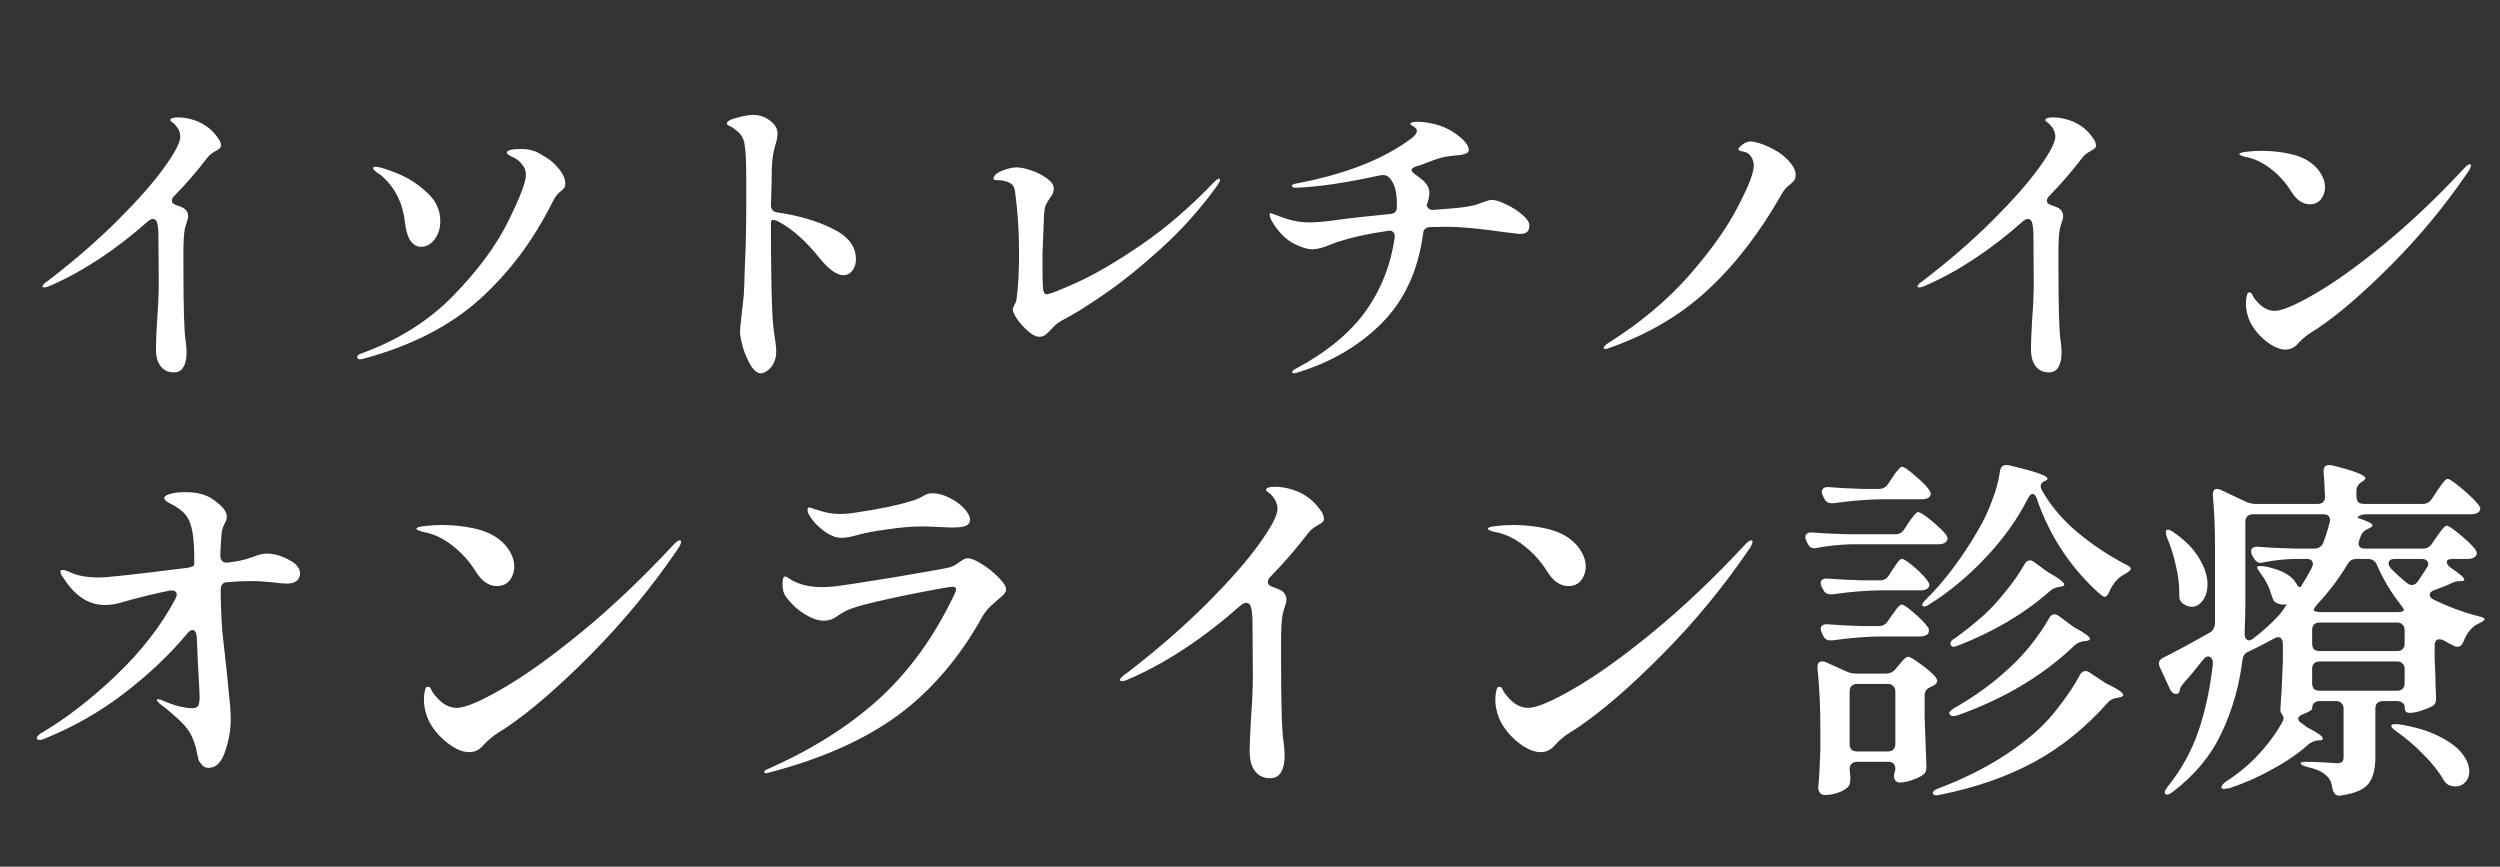
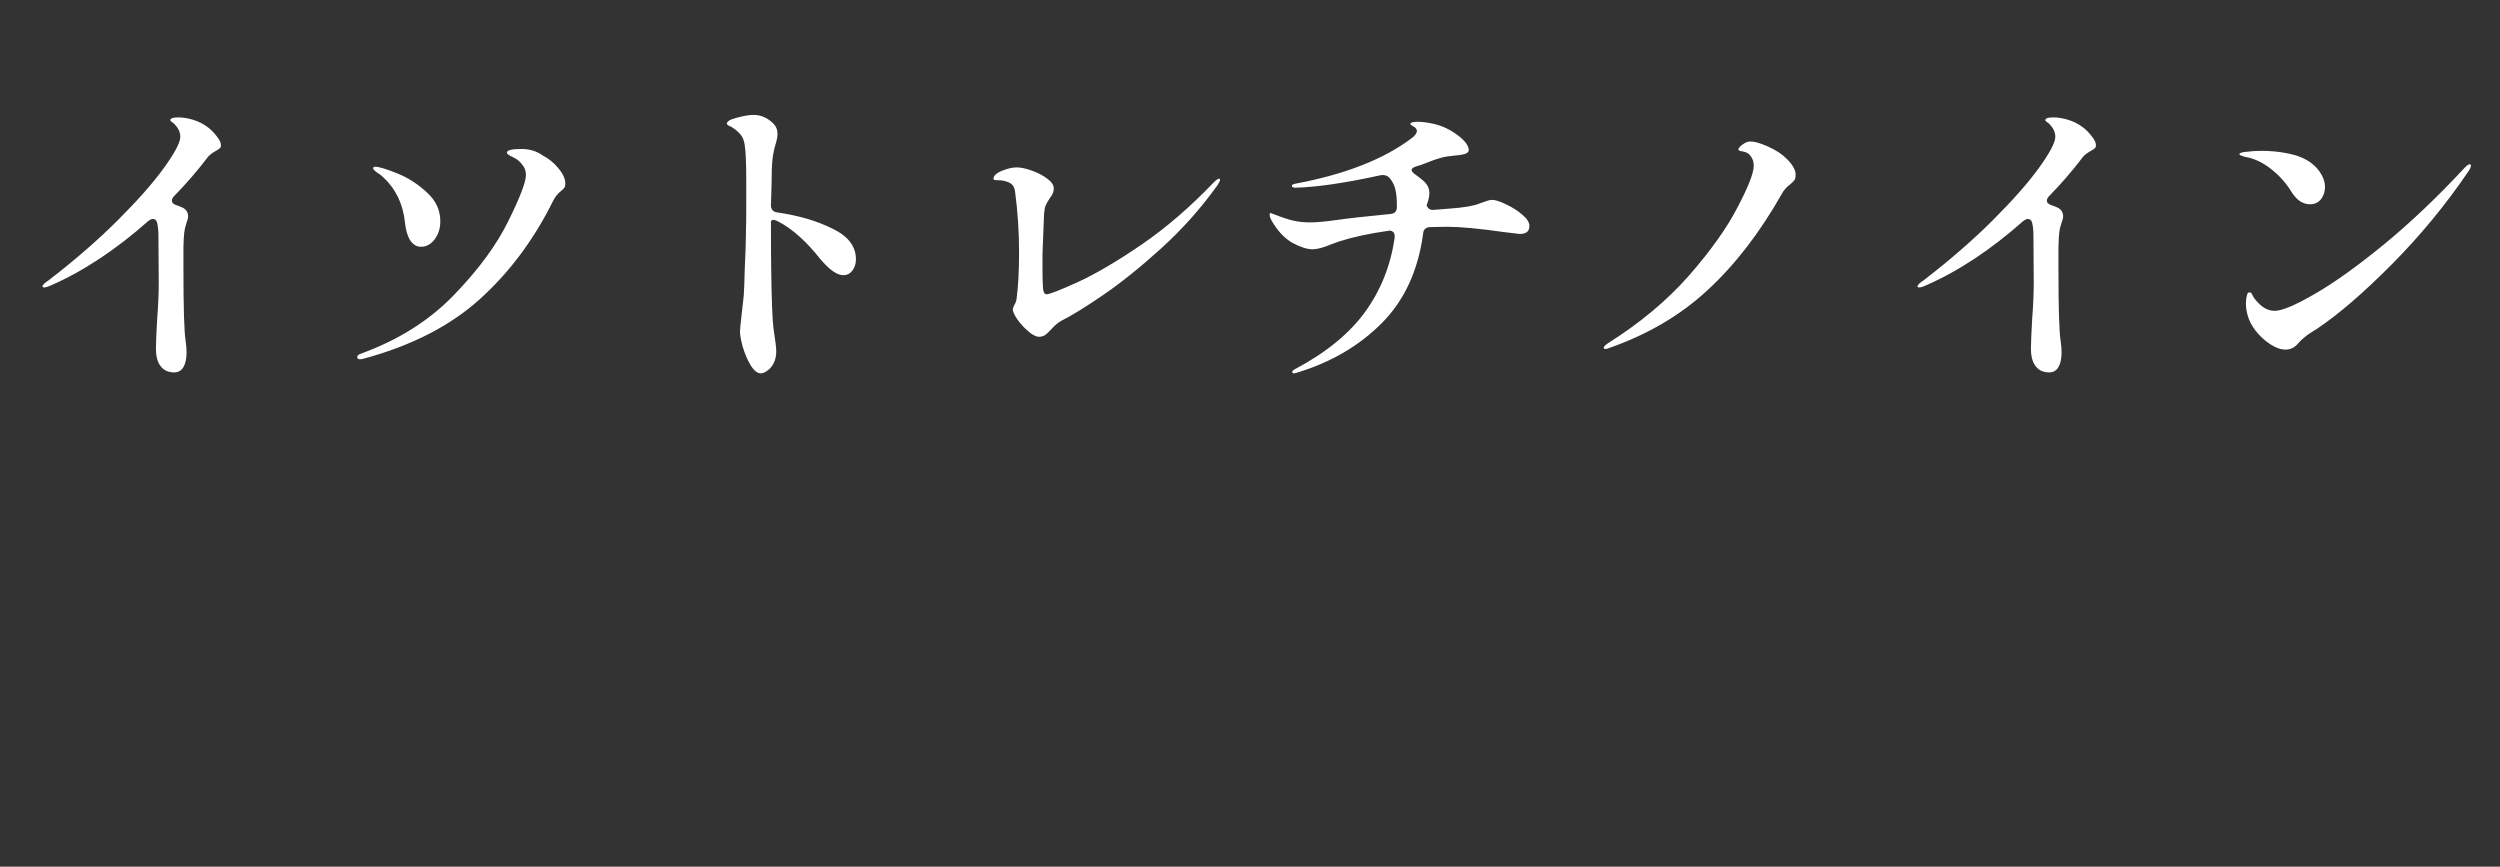
<svg xmlns="http://www.w3.org/2000/svg" width="300" height="104" viewBox="0 0 300 104" fill="none">
  <rect x="0" y="0" width="300" height="104" fill="#333333" stroke="none" />
  <path d="M25.012 15.326C25.387 15.626 25.725 15.976 26.025 16.376C26.35 16.776 26.512 17.126 26.512 17.426C26.512 17.601 26.462 17.726 26.363 17.801C26.288 17.876 26.137 17.976 25.913 18.101C25.462 18.351 25.137 18.601 24.938 18.851C23.663 20.526 22.312 22.088 20.887 23.538C20.712 23.713 20.625 23.901 20.625 24.101C20.625 24.301 20.775 24.463 21.075 24.588C21.45 24.713 21.738 24.826 21.938 24.926C22.363 25.151 22.575 25.501 22.575 25.976C22.575 26.151 22.512 26.401 22.387 26.726C22.363 26.801 22.3 27.013 22.2 27.363C22.125 27.713 22.075 28.138 22.05 28.638C22.05 28.813 22.038 29.163 22.012 29.688C22.012 30.213 22.012 31.038 22.012 32.163C22.012 36.963 22.1 39.876 22.275 40.901C22.35 41.426 22.387 41.888 22.387 42.288C22.387 43.038 22.262 43.626 22.012 44.051C21.762 44.476 21.387 44.688 20.887 44.688C20.188 44.688 19.65 44.438 19.275 43.938C18.9 43.463 18.712 42.763 18.712 41.838C18.712 41.188 18.762 39.988 18.863 38.238C18.988 36.663 19.05 35.213 19.05 33.888L19.012 28.376C19.012 27.701 18.962 27.163 18.863 26.763C18.788 26.438 18.613 26.276 18.337 26.276C18.188 26.276 18 26.363 17.775 26.538C13.875 29.988 9.975 32.563 6.075 34.263C5.75 34.413 5.5 34.488 5.325 34.488C5.175 34.488 5.1 34.451 5.1 34.376C5.1 34.201 5.35 33.951 5.85 33.626C9 31.201 11.775 28.788 14.175 26.388C16.575 23.988 18.413 21.901 19.688 20.126C20.988 18.326 21.637 17.088 21.637 16.413C21.637 15.888 21.413 15.388 20.962 14.913C20.837 14.788 20.712 14.688 20.587 14.613C20.488 14.538 20.438 14.476 20.438 14.426C20.438 14.201 20.75 14.088 21.375 14.088C21.975 14.088 22.587 14.188 23.212 14.388C23.863 14.588 24.462 14.901 25.012 15.326ZM43.2 43.113C43.1 43.113 43.013 43.088 42.938 43.038C42.888 42.988 42.862 42.926 42.862 42.851C42.862 42.676 43.013 42.538 43.312 42.438C47.788 40.813 51.5 38.476 54.45 35.426C57.4 32.376 59.575 29.426 60.975 26.576C62.4 23.701 63.112 21.838 63.112 20.988C63.112 20.513 62.962 20.101 62.663 19.751C62.388 19.376 62.038 19.088 61.612 18.888C61.388 18.788 61.2 18.688 61.05 18.588C60.9 18.488 60.825 18.401 60.825 18.326C60.825 18.026 61.4 17.876 62.55 17.876C63.55 17.876 64.412 18.138 65.138 18.663C65.862 19.038 66.487 19.551 67.013 20.201C67.562 20.851 67.838 21.463 67.838 22.038C67.838 22.238 67.8 22.401 67.725 22.526C67.65 22.626 67.525 22.751 67.35 22.901C66.95 23.201 66.625 23.601 66.375 24.101C64.075 28.751 61.138 32.688 57.562 35.913C54.013 39.113 49.375 41.488 43.65 43.038C43.475 43.088 43.325 43.113 43.2 43.113ZM50.513 29.613C50.013 29.613 49.587 29.363 49.237 28.863C48.913 28.363 48.7 27.651 48.6 26.726C48.375 24.501 47.5 22.676 45.975 21.251C45.8 21.076 45.55 20.888 45.225 20.688C44.925 20.463 44.775 20.301 44.775 20.201C44.775 20.076 44.862 20.013 45.038 20.013C45.487 20.013 46.362 20.276 47.663 20.801C48.962 21.326 50.15 22.088 51.225 23.088C52.3 24.063 52.837 25.213 52.837 26.538C52.837 27.388 52.612 28.113 52.163 28.713C51.712 29.313 51.163 29.613 50.513 29.613ZM92.513 24.626C92.513 25.126 92.763 25.413 93.263 25.488C95.838 25.863 98.05 26.513 99.9 27.438C101.775 28.338 102.713 29.563 102.713 31.113C102.713 31.663 102.563 32.126 102.263 32.501C101.988 32.851 101.638 33.026 101.213 33.026C100.438 33.026 99.5 32.363 98.4 31.038C96.75 28.963 95.1 27.488 93.45 26.613C93.175 26.463 92.963 26.388 92.812 26.388C92.612 26.388 92.513 26.476 92.513 26.651C92.513 29.376 92.525 31.413 92.55 32.763C92.6 36.113 92.688 38.313 92.812 39.363C93.037 40.813 93.15 41.738 93.15 42.138C93.15 42.688 93.05 43.163 92.85 43.563C92.65 43.963 92.4 44.263 92.1 44.463C91.8 44.688 91.537 44.801 91.312 44.801C90.888 44.801 90.475 44.476 90.075 43.826C89.7 43.201 89.388 42.476 89.138 41.651C88.912 40.826 88.8 40.201 88.8 39.776C88.8 39.601 88.85 39.063 88.95 38.163C89.1 36.863 89.2 35.963 89.25 35.463C89.3 34.713 89.338 33.726 89.362 32.501C89.412 31.251 89.45 30.338 89.475 29.763L89.513 27.963C89.537 27.188 89.55 26.063 89.55 24.588V21.588C89.55 19.513 89.487 18.113 89.362 17.388C89.287 16.838 89.112 16.413 88.838 16.113C88.588 15.813 88.225 15.513 87.75 15.213C87.675 15.188 87.562 15.138 87.412 15.063C87.287 14.988 87.225 14.913 87.225 14.838C87.225 14.563 87.625 14.326 88.425 14.126C89.25 13.901 89.912 13.788 90.412 13.788C91.312 13.788 92.112 14.138 92.812 14.838C93.138 15.163 93.3 15.563 93.3 16.038C93.3 16.363 93.237 16.738 93.112 17.163C92.912 17.788 92.775 18.438 92.7 19.113C92.625 19.763 92.588 20.763 92.588 22.113L92.513 24.626ZM124.688 40.413C124.338 40.413 123.913 40.201 123.413 39.776C122.913 39.351 122.475 38.876 122.1 38.351C121.725 37.801 121.538 37.401 121.538 37.151C121.538 37.001 121.6 36.813 121.725 36.588C121.875 36.338 121.963 36.101 121.988 35.876C122.188 34.401 122.288 32.538 122.288 30.288C122.288 27.788 122.125 25.338 121.8 22.938C121.725 22.413 121.475 22.063 121.05 21.888C120.65 21.713 120.225 21.626 119.775 21.626C119.4 21.626 119.213 21.576 119.213 21.476C119.213 21.101 119.55 20.776 120.225 20.501C120.9 20.226 121.488 20.088 121.988 20.088C122.488 20.088 123.088 20.213 123.788 20.463C124.513 20.713 125.138 21.038 125.663 21.438C126.188 21.813 126.45 22.201 126.45 22.601C126.45 22.826 126.413 23.026 126.338 23.201C126.263 23.376 126.138 23.576 125.963 23.801C125.763 24.101 125.6 24.388 125.475 24.663C125.375 24.938 125.313 25.276 125.288 25.676L125.213 27.551L125.1 30.438V32.463C125.1 33.263 125.113 33.826 125.138 34.151C125.138 34.926 125.288 35.313 125.588 35.313C125.938 35.313 127.188 34.826 129.338 33.851C131.513 32.851 134.063 31.351 136.988 29.351C139.913 27.351 142.8 24.863 145.65 21.888C145.95 21.588 146.163 21.438 146.288 21.438C146.363 21.438 146.4 21.501 146.4 21.626C146.4 21.701 146.35 21.813 146.25 21.963C146.175 22.113 146.088 22.251 145.988 22.376C144.063 25.051 141.863 27.513 139.388 29.763C136.913 32.013 134.6 33.876 132.45 35.351C130.3 36.826 128.6 37.876 127.35 38.501C126.95 38.726 126.563 39.051 126.188 39.476C125.913 39.776 125.663 40.013 125.438 40.188C125.213 40.338 124.963 40.413 124.688 40.413ZM179.063 23.988C179.438 23.988 179.988 24.163 180.713 24.513C181.463 24.863 182.113 25.276 182.663 25.751C183.238 26.226 183.525 26.676 183.525 27.101C183.525 27.451 183.425 27.701 183.225 27.851C183.025 28.001 182.738 28.076 182.363 28.076C182.313 28.076 181.688 28.001 180.488 27.851C177.513 27.426 175.238 27.213 173.663 27.213L171.563 27.251C171.063 27.301 170.8 27.563 170.775 28.038C170.175 32.488 168.513 36.076 165.788 38.801C163.088 41.501 159.738 43.463 155.738 44.688C155.513 44.763 155.363 44.801 155.288 44.801C155.238 44.801 155.188 44.788 155.138 44.763C155.088 44.738 155.063 44.701 155.063 44.651C155.063 44.526 155.188 44.401 155.438 44.276C159.113 42.326 161.9 40.051 163.8 37.451C165.7 34.826 166.888 31.838 167.363 28.488V28.338C167.363 28.088 167.288 27.913 167.138 27.813C167.013 27.688 166.825 27.651 166.575 27.701C164.275 28.026 162.313 28.451 160.688 28.976L159.75 29.313C158.825 29.713 158.075 29.913 157.5 29.913C156.85 29.913 156.038 29.651 155.063 29.126C154.113 28.576 153.288 27.688 152.588 26.463C152.438 26.188 152.363 25.951 152.363 25.751C152.363 25.626 152.4 25.563 152.475 25.563C152.5 25.563 152.638 25.613 152.888 25.713C153.763 26.063 154.513 26.313 155.138 26.463C155.788 26.613 156.463 26.688 157.163 26.688C157.988 26.688 159.1 26.588 160.5 26.388C161.675 26.213 163.8 25.976 166.875 25.676C167.375 25.626 167.625 25.351 167.625 24.851V24.588C167.625 23.838 167.563 23.213 167.438 22.713C167.313 22.188 167.075 21.726 166.725 21.326C166.45 21.051 166.1 20.951 165.675 21.026C161.475 21.951 158.075 22.451 155.475 22.526C155.175 22.526 155.025 22.451 155.025 22.301C155.025 22.176 155.175 22.088 155.475 22.038C161.45 20.913 166.1 19.088 169.425 16.563C169.825 16.263 170.025 15.976 170.025 15.701C170.025 15.501 169.888 15.326 169.613 15.176C169.363 15.026 169.238 14.938 169.238 14.913C169.238 14.713 169.525 14.613 170.1 14.613C170.725 14.613 171.438 14.713 172.238 14.913C173.213 15.163 174.125 15.613 174.975 16.263C175.825 16.913 176.25 17.501 176.25 18.026C176.25 18.201 176.125 18.338 175.875 18.438C175.65 18.538 175.225 18.613 174.6 18.663C173.975 18.713 173.425 18.801 172.95 18.926C172.475 19.051 171.863 19.263 171.113 19.563C170.788 19.713 170.388 19.851 169.913 19.976C169.563 20.101 169.388 20.238 169.388 20.388C169.388 20.538 169.525 20.713 169.8 20.913C170.125 21.138 170.463 21.401 170.813 21.701C171.288 22.126 171.525 22.613 171.525 23.163C171.525 23.563 171.412 24.063 171.187 24.663C171.363 25.038 171.625 25.213 171.975 25.188L173.888 25.038C175.638 24.913 176.838 24.713 177.488 24.438C177.663 24.388 177.913 24.301 178.238 24.176C178.563 24.051 178.838 23.988 179.063 23.988ZM193.088 41.763C192.913 41.838 192.775 41.876 192.675 41.876C192.525 41.876 192.45 41.826 192.45 41.726C192.45 41.601 192.613 41.426 192.938 41.201C196.788 38.776 200.025 36.076 202.65 33.101C205.275 30.101 207.225 27.363 208.5 24.888C209.8 22.413 210.45 20.751 210.45 19.901C210.45 19.451 210.338 19.076 210.113 18.776C209.913 18.451 209.588 18.251 209.138 18.176C208.788 18.126 208.613 18.051 208.613 17.951C208.613 17.776 208.775 17.576 209.1 17.351C209.425 17.101 209.738 16.976 210.038 16.976C210.538 16.976 211.238 17.176 212.138 17.576C213.063 17.976 213.825 18.476 214.425 19.076C215.125 19.776 215.475 20.401 215.475 20.951C215.475 21.251 215.425 21.476 215.325 21.626C215.225 21.751 215.063 21.913 214.838 22.113C214.388 22.438 214.038 22.838 213.788 23.313C211.163 27.938 208.213 31.763 204.938 34.788C201.688 37.813 197.738 40.138 193.088 41.763ZM250.013 15.326C250.388 15.626 250.725 15.976 251.025 16.376C251.35 16.776 251.513 17.126 251.513 17.426C251.513 17.601 251.463 17.726 251.363 17.801C251.288 17.876 251.138 17.976 250.913 18.101C250.463 18.351 250.138 18.601 249.938 18.851C248.663 20.526 247.313 22.088 245.888 23.538C245.713 23.713 245.625 23.901 245.625 24.101C245.625 24.301 245.775 24.463 246.075 24.588C246.45 24.713 246.738 24.826 246.938 24.926C247.363 25.151 247.575 25.501 247.575 25.976C247.575 26.151 247.513 26.401 247.388 26.726C247.363 26.801 247.3 27.013 247.2 27.363C247.125 27.713 247.075 28.138 247.05 28.638C247.05 28.813 247.038 29.163 247.013 29.688C247.013 30.213 247.013 31.038 247.013 32.163C247.013 36.963 247.1 39.876 247.275 40.901C247.35 41.426 247.388 41.888 247.388 42.288C247.388 43.038 247.263 43.626 247.013 44.051C246.763 44.476 246.388 44.688 245.888 44.688C245.188 44.688 244.65 44.438 244.275 43.938C243.9 43.463 243.713 42.763 243.713 41.838C243.713 41.188 243.763 39.988 243.863 38.238C243.988 36.663 244.05 35.213 244.05 33.888L244.013 28.376C244.013 27.701 243.963 27.163 243.863 26.763C243.788 26.438 243.613 26.276 243.338 26.276C243.188 26.276 243 26.363 242.775 26.538C238.875 29.988 234.975 32.563 231.075 34.263C230.75 34.413 230.5 34.488 230.325 34.488C230.175 34.488 230.1 34.451 230.1 34.376C230.1 34.201 230.35 33.951 230.85 33.626C234 31.201 236.775 28.788 239.175 26.388C241.575 23.988 243.413 21.901 244.688 20.126C245.988 18.326 246.638 17.088 246.638 16.413C246.638 15.888 246.413 15.388 245.963 14.913C245.838 14.788 245.713 14.688 245.588 14.613C245.488 14.538 245.438 14.476 245.438 14.426C245.438 14.201 245.75 14.088 246.375 14.088C246.975 14.088 247.588 14.188 248.213 14.388C248.863 14.588 249.463 14.901 250.013 15.326ZM277.2 24.513C276.325 24.513 275.575 24.001 274.95 22.976C274.3 21.926 273.475 21.013 272.475 20.238C271.475 19.463 270.438 18.988 269.363 18.813C268.938 18.688 268.725 18.588 268.725 18.513C268.725 18.363 269.013 18.263 269.588 18.213C270.163 18.138 270.763 18.101 271.388 18.101C272.513 18.101 273.613 18.213 274.688 18.438C275.763 18.663 276.65 19.038 277.35 19.563C277.875 19.963 278.275 20.413 278.55 20.913C278.85 21.413 279 21.926 279 22.451C279 23.001 278.838 23.488 278.513 23.913C278.188 24.313 277.75 24.513 277.2 24.513ZM269.738 37.901C269.588 37.401 269.513 36.938 269.513 36.513C269.513 36.013 269.563 35.626 269.663 35.351C269.688 35.176 269.775 35.088 269.925 35.088C270.075 35.088 270.175 35.151 270.225 35.276C270.375 35.626 270.625 35.976 270.975 36.326C271.575 36.976 272.238 37.301 272.963 37.301C273.838 37.301 275.438 36.626 277.763 35.276C280.113 33.926 282.875 31.951 286.05 29.351C289.25 26.726 292.5 23.638 295.8 20.088C296.05 19.838 296.238 19.713 296.363 19.713C296.463 19.713 296.513 19.763 296.513 19.863C296.513 20.038 296.4 20.288 296.175 20.613C293.475 24.588 290.425 28.288 287.025 31.713C283.625 35.138 280.638 37.713 278.063 39.438C277.913 39.538 277.675 39.688 277.35 39.888C277.025 40.088 276.75 40.288 276.525 40.488C276.3 40.663 276.063 40.888 275.813 41.163C275.388 41.688 274.875 41.951 274.275 41.951C273.7 41.951 273.088 41.738 272.438 41.313C271.788 40.888 271.213 40.363 270.713 39.738C270.213 39.088 269.888 38.476 269.738 37.901Z" fill="white" />
-   <path d="M32.014 66.429C32.843 66.429 33.714 66.672 34.629 67.157C35.543 67.614 36 68.172 36 68.829C36 69.2 35.857 69.5 35.571 69.729C35.314 69.929 34.929 70.029 34.414 70.029C33.986 70.029 33.486 69.986 32.914 69.9C31.886 69.786 30.971 69.729 30.171 69.729C29.229 69.729 28.286 69.772 27.343 69.857C26.771 69.857 26.486 70.157 26.486 70.757V71.314C26.514 73.057 26.586 74.614 26.7 75.986C26.843 77.357 27.029 79.043 27.257 81.043C27.286 81.386 27.357 82.143 27.471 83.314C27.614 84.457 27.686 85.457 27.686 86.314C27.686 87.6 27.457 88.9 27 90.214C26.571 91.5 25.914 92.143 25.029 92.143C24.686 92.143 24.429 92.029 24.257 91.8C24.057 91.6 23.914 91.4 23.829 91.2C23.771 90.972 23.7 90.643 23.614 90.214C23.5 89.643 23.343 89.129 23.143 88.672C22.971 88.186 22.671 87.686 22.243 87.172C21.786 86.629 21.014 85.914 19.929 85.029C19.529 84.743 19.271 84.543 19.157 84.429C18.929 84.2 18.814 84.057 18.814 84C18.814 83.943 18.871 83.914 18.986 83.914C19.129 83.914 19.329 83.972 19.586 84.086C20.214 84.372 20.857 84.6 21.514 84.772C22.171 84.914 22.686 84.986 23.057 84.986C23.429 84.986 23.671 84.886 23.786 84.686C23.9 84.457 23.957 84.1 23.957 83.614L23.914 82.586C23.8 80.729 23.7 78.672 23.614 76.414C23.586 76.157 23.529 75.957 23.443 75.814C23.357 75.672 23.243 75.6 23.1 75.6C22.929 75.6 22.729 75.729 22.5 75.986C20.414 78.5 17.886 80.9 14.914 83.186C11.971 85.443 8.757 87.272 5.271 88.672C5.071 88.757 4.914 88.8 4.8 88.8C4.543 88.8 4.414 88.714 4.414 88.543C4.414 88.4 4.586 88.214 4.929 87.986C7.929 86.214 10.929 83.9 13.929 81.043C16.957 78.157 19.329 75.1 21.043 71.872C21.157 71.643 21.214 71.472 21.214 71.357C21.214 71.157 21.129 71.014 20.957 70.929C20.786 70.843 20.557 70.829 20.271 70.886C18.3 71.286 16.343 71.772 14.4 72.343C13.771 72.514 13.171 72.6 12.6 72.6C10.657 72.6 9.014 71.543 7.671 69.429C7.643 69.4 7.557 69.286 7.414 69.086C7.3 68.857 7.243 68.686 7.243 68.572C7.243 68.457 7.329 68.4 7.5 68.4C7.757 68.4 8.114 68.514 8.571 68.743C9.429 69.114 10.543 69.3 11.914 69.3C12.829 69.3 16.343 68.914 22.457 68.143C23.029 68.057 23.314 67.914 23.314 67.714C23.314 66.686 23.3 65.972 23.271 65.572C23.186 63.714 22.857 62.457 22.286 61.8C21.914 61.314 21.3 60.857 20.443 60.429C19.957 60.2 19.714 59.972 19.714 59.743C19.714 59.572 19.943 59.414 20.4 59.272C20.886 59.129 21.5 59.057 22.243 59.057C23.1 59.057 23.814 59.157 24.386 59.357C24.986 59.529 25.557 59.857 26.1 60.343C26.843 60.914 27.214 61.472 27.214 62.014C27.214 62.272 27.143 62.514 27 62.743C26.829 63.057 26.714 63.343 26.657 63.6C26.6 63.857 26.557 64.272 26.529 64.843C26.471 65.757 26.443 66.357 26.443 66.643C26.443 67.3 26.771 67.586 27.429 67.5L28.543 67.329C29.171 67.214 29.829 67.029 30.514 66.772C31.114 66.543 31.614 66.429 32.014 66.429ZM59.657 70.329C58.657 70.329 57.8 69.743 57.086 68.572C56.343 67.372 55.4 66.329 54.257 65.443C53.114 64.557 51.929 64.014 50.7 63.814C50.214 63.672 49.971 63.557 49.971 63.472C49.971 63.3 50.3 63.186 50.957 63.129C51.614 63.043 52.3 63 53.014 63C54.3 63 55.557 63.129 56.786 63.386C58.014 63.643 59.029 64.072 59.829 64.672C60.429 65.129 60.886 65.643 61.2 66.214C61.543 66.786 61.714 67.372 61.714 67.972C61.714 68.6 61.529 69.157 61.157 69.643C60.786 70.1 60.286 70.329 59.657 70.329ZM51.129 85.629C50.957 85.057 50.871 84.529 50.871 84.043C50.871 83.472 50.929 83.029 51.043 82.714C51.071 82.514 51.171 82.414 51.343 82.414C51.514 82.414 51.629 82.486 51.686 82.629C51.857 83.029 52.143 83.429 52.543 83.829C53.229 84.572 53.986 84.943 54.814 84.943C55.814 84.943 57.643 84.172 60.3 82.629C62.986 81.086 66.143 78.829 69.771 75.857C73.429 72.857 77.143 69.329 80.914 65.272C81.2 64.986 81.414 64.843 81.557 64.843C81.671 64.843 81.729 64.9 81.729 65.014C81.729 65.214 81.6 65.5 81.343 65.872C78.257 70.414 74.771 74.643 70.886 78.557C67 82.472 63.586 85.414 60.643 87.386C60.471 87.5 60.2 87.672 59.829 87.9C59.457 88.129 59.143 88.357 58.886 88.586C58.629 88.786 58.357 89.043 58.071 89.357C57.586 89.957 57 90.257 56.314 90.257C55.657 90.257 54.957 90.014 54.214 89.529C53.471 89.043 52.814 88.443 52.243 87.729C51.671 86.986 51.3 86.286 51.129 85.629ZM100.929 64.543C100.443 64.543 99.886 64.357 99.257 63.986C98.229 63.3 97.486 62.529 97.029 61.672C96.943 61.5 96.9 61.329 96.9 61.157C96.9 60.986 96.986 60.9 97.157 60.9C97.243 60.9 97.414 60.957 97.671 61.072C97.929 61.157 98.171 61.229 98.4 61.286C98.457 61.314 98.714 61.386 99.171 61.5C99.657 61.614 100.243 61.672 100.929 61.672C101.414 61.672 101.929 61.629 102.471 61.543C105.557 61.086 107.843 60.614 109.329 60.129C109.786 60.014 110.243 59.829 110.7 59.572C110.871 59.457 111.043 59.372 111.214 59.314C111.414 59.229 111.643 59.186 111.9 59.186C112.5 59.186 113.157 59.357 113.871 59.7C114.586 60.043 115.186 60.472 115.671 60.986C116.157 61.5 116.4 61.972 116.4 62.4C116.4 62.714 116.243 62.943 115.929 63.086C115.614 63.229 115.057 63.3 114.257 63.3L112.971 63.257C112 63.2 111.229 63.172 110.657 63.172C109.457 63.172 108.086 63.286 106.543 63.514C105.029 63.714 103.814 63.943 102.9 64.2C102.757 64.229 102.471 64.3 102.043 64.414C101.643 64.5 101.271 64.543 100.929 64.543ZM91.929 92.786C91.871 92.786 91.814 92.772 91.757 92.743C91.729 92.714 91.714 92.672 91.714 92.614C91.714 92.5 91.829 92.4 92.057 92.314C97.286 90.029 101.729 87.243 105.386 83.957C109.043 80.643 112.071 76.472 114.471 71.443C114.529 71.3 114.586 71.172 114.643 71.057C114.7 70.914 114.729 70.8 114.729 70.714C114.729 70.514 114.586 70.414 114.3 70.414C113.957 70.414 112.486 70.672 109.886 71.186C107.314 71.7 105.257 72.157 103.714 72.557C102.514 72.872 101.657 73.186 101.143 73.5C100.657 73.814 100.371 74 100.286 74.057C99.857 74.343 99.386 74.486 98.871 74.486C98.186 74.486 97.4 74.214 96.514 73.672C95.657 73.129 94.914 72.429 94.286 71.572C94.029 71.229 93.9 70.729 93.9 70.072C93.9 69.472 94.014 69.172 94.243 69.172C94.3 69.172 94.414 69.229 94.586 69.343C94.757 69.457 94.914 69.557 95.057 69.643C96.029 70.186 97.243 70.457 98.7 70.457C98.986 70.457 99.471 70.429 100.157 70.372C100.929 70.286 103.257 69.929 107.143 69.3C111.029 68.643 113.271 68.243 113.871 68.1C114.271 68.014 114.686 67.8 115.114 67.457C115.543 67.143 115.871 66.986 116.1 66.986C116.529 66.986 117.114 67.229 117.857 67.714C118.6 68.172 119.257 68.7 119.829 69.3C120.429 69.9 120.729 70.372 120.729 70.714C120.729 70.914 120.643 71.114 120.471 71.314C120.3 71.486 120.043 71.714 119.7 72C119.614 72.086 119.357 72.314 118.929 72.686C118.529 73.057 118.186 73.486 117.9 73.972C115.157 78.914 111.771 82.872 107.743 85.843C103.714 88.786 98.571 91.072 92.314 92.7C92.171 92.757 92.043 92.786 91.929 92.786ZM157.157 59.829C157.586 60.172 157.971 60.572 158.314 61.029C158.686 61.486 158.871 61.886 158.871 62.229C158.871 62.429 158.814 62.572 158.7 62.657C158.614 62.743 158.443 62.857 158.186 63C157.671 63.286 157.3 63.572 157.071 63.857C155.614 65.772 154.071 67.557 152.443 69.214C152.243 69.414 152.143 69.629 152.143 69.857C152.143 70.086 152.314 70.272 152.657 70.414C153.086 70.557 153.414 70.686 153.643 70.8C154.129 71.057 154.371 71.457 154.371 72C154.371 72.2 154.3 72.486 154.157 72.857C154.129 72.943 154.057 73.186 153.943 73.586C153.857 73.986 153.8 74.472 153.771 75.043C153.771 75.243 153.757 75.643 153.729 76.243C153.729 76.843 153.729 77.786 153.729 79.072C153.729 84.557 153.829 87.886 154.029 89.057C154.114 89.657 154.157 90.186 154.157 90.643C154.157 91.5 154.014 92.172 153.729 92.657C153.443 93.143 153.014 93.386 152.443 93.386C151.643 93.386 151.029 93.1 150.6 92.529C150.171 91.986 149.957 91.186 149.957 90.129C149.957 89.386 150.014 88.014 150.129 86.014C150.271 84.214 150.343 82.557 150.343 81.043L150.3 74.743C150.3 73.972 150.243 73.357 150.129 72.9C150.043 72.529 149.843 72.343 149.529 72.343C149.357 72.343 149.143 72.443 148.886 72.643C144.429 76.586 139.971 79.529 135.514 81.472C135.143 81.643 134.857 81.729 134.657 81.729C134.486 81.729 134.4 81.686 134.4 81.6C134.4 81.4 134.686 81.114 135.257 80.743C138.857 77.972 142.029 75.214 144.771 72.472C147.514 69.729 149.614 67.343 151.071 65.314C152.557 63.257 153.3 61.843 153.3 61.072C153.3 60.472 153.043 59.9 152.529 59.357C152.386 59.214 152.243 59.1 152.1 59.014C151.986 58.929 151.929 58.857 151.929 58.8C151.929 58.543 152.286 58.414 153 58.414C153.686 58.414 154.386 58.529 155.1 58.757C155.843 58.986 156.529 59.343 157.157 59.829ZM188.229 70.329C187.229 70.329 186.371 69.743 185.657 68.572C184.914 67.372 183.971 66.329 182.829 65.443C181.686 64.557 180.5 64.014 179.271 63.814C178.786 63.672 178.543 63.557 178.543 63.472C178.543 63.3 178.871 63.186 179.529 63.129C180.186 63.043 180.871 63 181.586 63C182.871 63 184.129 63.129 185.357 63.386C186.586 63.643 187.6 64.072 188.4 64.672C189 65.129 189.457 65.643 189.771 66.214C190.114 66.786 190.286 67.372 190.286 67.972C190.286 68.6 190.1 69.157 189.729 69.643C189.357 70.1 188.857 70.329 188.229 70.329ZM179.7 85.629C179.529 85.057 179.443 84.529 179.443 84.043C179.443 83.472 179.5 83.029 179.614 82.714C179.643 82.514 179.743 82.414 179.914 82.414C180.086 82.414 180.2 82.486 180.257 82.629C180.429 83.029 180.714 83.429 181.114 83.829C181.8 84.572 182.557 84.943 183.386 84.943C184.386 84.943 186.214 84.172 188.871 82.629C191.557 81.086 194.714 78.829 198.343 75.857C202 72.857 205.714 69.329 209.486 65.272C209.771 64.986 209.986 64.843 210.129 64.843C210.243 64.843 210.3 64.9 210.3 65.014C210.3 65.214 210.171 65.5 209.914 65.872C206.829 70.414 203.343 74.643 199.457 78.557C195.571 82.472 192.157 85.414 189.214 87.386C189.043 87.5 188.771 87.672 188.4 87.9C188.029 88.129 187.714 88.357 187.457 88.586C187.2 88.786 186.929 89.043 186.643 89.357C186.157 89.957 185.571 90.257 184.886 90.257C184.229 90.257 183.529 90.014 182.786 89.529C182.043 89.043 181.386 88.443 180.814 87.729C180.243 86.986 179.871 86.286 179.7 85.629ZM244.414 59.829C244.3 59.457 244.129 59.272 243.9 59.272C243.729 59.272 243.557 59.429 243.386 59.743C242.157 62.2 240.486 64.557 238.371 66.814C236.257 69.072 234 70.957 231.6 72.472C231.371 72.643 231.171 72.743 231 72.772C230.857 72.8 230.757 72.772 230.7 72.686L230.657 72.6C230.657 72.457 230.829 72.214 231.171 71.872C232.257 70.814 233.343 69.557 234.429 68.1C235.514 66.643 236.5 65.143 237.386 63.6C238.043 62.486 238.6 61.3 239.057 60.043C239.543 58.786 239.857 57.614 240 56.529C240.086 56.043 240.343 55.8 240.771 55.8C240.914 55.8 241.029 55.814 241.114 55.843C244.171 56.557 245.7 57.086 245.7 57.429C245.7 57.543 245.586 57.643 245.357 57.729C245.043 57.872 244.886 58.072 244.886 58.329C244.886 58.5 244.943 58.686 245.057 58.886C246.086 60.686 247.471 62.329 249.214 63.814C250.986 65.3 252.929 66.6 255.043 67.714C255.243 67.8 255.4 67.886 255.514 67.972C255.629 68.057 255.686 68.157 255.686 68.272C255.686 68.414 255.457 68.614 255 68.872C254.171 69.3 253.543 70.014 253.114 71.014C252.943 71.414 252.757 71.614 252.557 71.614C252.471 71.614 252.329 71.543 252.129 71.4C250.443 69.943 248.929 68.229 247.586 66.257C246.243 64.257 245.186 62.114 244.414 59.829ZM225.471 58.672C225.929 58.672 226.286 58.486 226.543 58.114L227.057 57.343C227.143 57.2 227.271 57.014 227.443 56.786C227.643 56.529 227.8 56.343 227.914 56.229C228.029 56.086 228.143 56.014 228.257 56.014C228.486 56.014 228.986 56.357 229.757 57.043C230.557 57.7 231.129 58.272 231.471 58.757C231.614 58.957 231.686 59.114 231.686 59.229C231.686 59.4 231.614 59.557 231.471 59.7C231.243 59.843 230.971 59.914 230.657 59.914H225.686C223.943 59.943 222.057 60.1 220.029 60.386H219.771C219.371 60.386 219.086 60.2 218.914 59.829L218.743 59.486C218.657 59.314 218.614 59.157 218.614 59.014C218.614 58.843 218.686 58.7 218.829 58.586C219 58.472 219.214 58.429 219.471 58.457C220.386 58.543 221.757 58.614 223.586 58.672H225.471ZM222.043 65.314C220.614 65.372 219.271 65.514 218.014 65.743C217.957 65.772 217.857 65.786 217.714 65.786C217.343 65.786 217.071 65.586 216.9 65.186L216.771 64.929C216.686 64.757 216.643 64.586 216.643 64.414C216.643 64.243 216.714 64.114 216.857 64.029C217 63.914 217.2 63.872 217.457 63.9C218.429 63.986 219.9 64.057 221.871 64.114H227.443C227.9 64.114 228.257 63.914 228.514 63.514L228.986 62.786C229.071 62.643 229.2 62.457 229.371 62.229C229.571 61.972 229.729 61.786 229.843 61.672C229.957 61.529 230.071 61.457 230.186 61.457C230.414 61.457 230.929 61.786 231.729 62.443C232.529 63.1 233.114 63.657 233.486 64.114C233.629 64.314 233.7 64.486 233.7 64.629C233.7 64.772 233.629 64.914 233.486 65.057C233.286 65.229 233 65.314 232.629 65.314H222.043ZM242.914 67.757C243.086 67.414 243.314 67.243 243.6 67.243C243.743 67.243 243.914 67.314 244.114 67.457L245.4 68.4C245.571 68.543 245.886 68.743 246.343 69C247.257 69.543 247.714 69.929 247.714 70.157C247.714 70.272 247.557 70.357 247.243 70.414H247.157C246.729 70.472 246.357 70.629 246.043 70.886C244.529 72.229 242.814 73.472 240.9 74.614C238.986 75.729 237.029 76.672 235.029 77.443C234.686 77.557 234.486 77.614 234.429 77.614C234.286 77.614 234.171 77.543 234.086 77.4C234.057 77.372 234.043 77.314 234.043 77.229C234.043 77 234.229 76.786 234.6 76.586C235.686 75.814 236.814 74.914 237.986 73.886C238.871 73.086 239.757 72.129 240.643 71.014C241.557 69.9 242.314 68.814 242.914 67.757ZM225.6 69.643C226.057 69.643 226.414 69.443 226.671 69.043L227.1 68.357C227.214 68.214 227.343 68.029 227.486 67.8C227.657 67.543 227.8 67.357 227.914 67.243C228.029 67.129 228.143 67.072 228.257 67.072C228.457 67.072 228.929 67.386 229.671 68.014C230.414 68.643 230.957 69.2 231.3 69.686C231.443 69.886 231.514 70.057 231.514 70.2C231.514 70.4 231.414 70.557 231.214 70.672C231.071 70.786 230.829 70.843 230.486 70.843H225.557C223.814 70.872 221.929 71.029 219.9 71.314H219.643C219.243 71.314 218.957 71.129 218.786 70.757L218.614 70.457C218.529 70.286 218.486 70.114 218.486 69.943C218.486 69.772 218.557 69.643 218.7 69.557C218.843 69.443 219.043 69.4 219.3 69.429C220.243 69.514 221.671 69.586 223.586 69.643H225.6ZM225.471 75.129C225.929 75.129 226.286 74.929 226.543 74.529L227.014 73.843C227.1 73.729 227.229 73.557 227.4 73.329C227.571 73.072 227.714 72.886 227.829 72.772C227.971 72.629 228.1 72.557 228.214 72.557C228.443 72.557 228.929 72.886 229.671 73.543C230.414 74.172 230.957 74.729 231.3 75.214C231.414 75.329 231.471 75.486 231.471 75.686C231.471 75.857 231.4 76.014 231.257 76.157C231.029 76.3 230.757 76.372 230.443 76.372H225.557C223.814 76.4 221.929 76.557 219.9 76.843H219.643C219.243 76.843 218.957 76.657 218.786 76.286L218.614 75.943C218.529 75.772 218.486 75.6 218.486 75.429C218.486 75.257 218.557 75.129 218.7 75.043C218.843 74.929 219.043 74.886 219.3 74.914C220.243 75 221.643 75.072 223.5 75.129H225.471ZM245.871 74.229C246.043 73.886 246.271 73.714 246.557 73.714C246.7 73.714 246.871 73.786 247.071 73.929L248.871 75.257C250.157 75.943 250.8 76.414 250.8 76.672C250.8 76.786 250.629 76.872 250.286 76.929H250.114C249.686 76.986 249.314 77.143 249 77.4C245.229 81.029 240.529 83.843 234.9 85.843C234.671 85.9 234.514 85.929 234.429 85.929C234.2 85.929 234.043 85.857 233.957 85.714C233.929 85.686 233.914 85.643 233.914 85.586C233.914 85.414 234.129 85.2 234.557 84.943C236.957 83.572 239.057 82.057 240.857 80.4C241.771 79.6 242.686 78.643 243.6 77.529C244.514 76.386 245.271 75.286 245.871 74.229ZM222.857 91.414C222.571 91.414 222.343 91.5 222.171 91.672C222.029 91.814 221.957 92.029 221.957 92.314V92.357C222.043 93.186 222.071 93.543 222.043 93.429C222.043 93.714 222.014 93.929 221.957 94.072C221.929 94.214 221.843 94.357 221.7 94.5C221.414 94.757 221.014 94.972 220.5 95.143C220.014 95.314 219.5 95.4 218.957 95.4C218.729 95.4 218.543 95.314 218.4 95.143C218.257 94.972 218.186 94.772 218.186 94.543C218.3 93.343 218.386 91.829 218.443 90V87.257C218.443 84.829 218.329 82.472 218.1 80.186V80.014C218.1 79.586 218.286 79.372 218.657 79.372C218.829 79.372 218.971 79.4 219.086 79.457L221.657 80.614C221.971 80.757 222.343 80.829 222.771 80.829H226.329C226.786 80.829 227.157 80.657 227.443 80.314L227.829 79.843C227.943 79.729 228.114 79.529 228.343 79.243C228.6 78.957 228.814 78.814 228.986 78.814C229.186 78.814 229.671 79.1 230.443 79.672C231.243 80.243 231.843 80.757 232.243 81.214C232.386 81.414 232.457 81.572 232.457 81.686C232.457 81.914 232.329 82.1 232.071 82.243L231.729 82.414C231.214 82.614 230.957 82.957 230.957 83.443V86.014C231.043 88.586 231.114 90.557 231.171 91.929V92.1C231.171 92.5 231.043 92.786 230.786 92.957C230.443 93.214 230 93.429 229.457 93.6C228.914 93.8 228.429 93.9 228 93.9C227.714 93.9 227.514 93.8 227.4 93.6C227.314 93.429 227.271 93.286 227.271 93.172C227.271 93.057 227.3 92.886 227.357 92.657C227.357 92.686 227.386 92.557 227.443 92.272C227.443 91.7 227.143 91.414 226.543 91.414H222.857ZM249.557 81.043C249.729 80.7 249.957 80.529 250.243 80.529C250.443 80.529 250.614 80.586 250.757 80.7L252.686 81.986C254.086 82.643 254.786 83.114 254.786 83.4C254.786 83.543 254.614 83.643 254.271 83.7L254.057 83.743C253.6 83.8 253.243 83.972 252.986 84.257C250.271 87.314 247.3 89.714 244.071 91.457C240.843 93.2 237.114 94.5 232.886 95.357L232.371 95.443C232.143 95.443 232 95.372 231.943 95.229V95.143C231.943 94.943 232.186 94.757 232.671 94.586C237.414 92.786 241.371 90.457 244.543 87.6C245.457 86.772 246.371 85.743 247.286 84.514C248.229 83.286 248.986 82.129 249.557 81.043ZM222.857 82.072C222.571 82.072 222.343 82.157 222.171 82.329C222.029 82.472 221.957 82.686 221.957 82.972V89.272C221.957 89.557 222.029 89.786 222.171 89.957C222.343 90.1 222.571 90.172 222.857 90.172H226.543C226.829 90.172 227.043 90.1 227.186 89.957C227.357 89.786 227.443 89.557 227.443 89.272V82.972C227.443 82.686 227.357 82.472 227.186 82.329C227.043 82.157 226.829 82.072 226.543 82.072H222.857ZM292.157 70.8C291.757 70.943 291.557 71.129 291.557 71.357C291.557 71.586 291.714 71.786 292.029 71.957C293.8 72.814 295.571 73.472 297.343 73.929C297.886 74.043 298.157 74.172 298.157 74.314C298.129 74.4 298.043 74.486 297.9 74.572C297.786 74.657 297.629 74.743 297.429 74.829C296.629 75.2 296.029 75.914 295.629 76.972C295.457 77.4 295.214 77.614 294.9 77.614C294.729 77.614 294.6 77.586 294.514 77.529C293.943 77.243 293.514 77.014 293.229 76.843C293.057 76.757 292.9 76.714 292.757 76.714C292.357 76.714 292.157 76.972 292.157 77.486V78.986L292.243 81.129C292.243 81.729 292.271 82.572 292.329 83.657V83.872C292.329 84.272 292.186 84.557 291.9 84.729C291.529 84.929 291.071 85.114 290.529 85.286C290.014 85.457 289.557 85.543 289.157 85.543C288.957 85.543 288.8 85.486 288.686 85.372C288.6 85.229 288.557 85.043 288.557 84.814C288.557 84.614 288.471 84.457 288.3 84.343C288.157 84.2 287.943 84.129 287.657 84.129H285.943C285.657 84.129 285.429 84.214 285.257 84.386C285.114 84.529 285.043 84.743 285.043 85.029V90.943C285.043 92.286 284.771 93.314 284.229 94.029C283.686 94.743 282.6 95.214 280.971 95.443L280.714 95.486C280.314 95.486 280.043 95.214 279.9 94.672C279.814 93.957 279.586 93.443 279.214 93.129C278.757 92.643 278 92.286 276.943 92.057C276.371 91.914 276.086 91.757 276.086 91.586C276.086 91.472 276.3 91.414 276.729 91.414C277.271 91.414 278.057 91.443 279.086 91.5L280.414 91.586C280.729 91.586 280.943 91.529 281.057 91.414C281.171 91.3 281.229 91.114 281.229 90.857V85.029C281.229 84.743 281.143 84.529 280.971 84.386C280.829 84.214 280.614 84.129 280.329 84.129H278.357C278.071 84.129 277.843 84.214 277.671 84.386C277.529 84.529 277.457 84.743 277.457 85.029V85.072C277.457 85.129 277.357 85.214 277.157 85.329C276.986 85.443 276.743 85.557 276.429 85.672C276 85.843 275.786 86.029 275.786 86.229C275.786 86.429 275.9 86.6 276.129 86.743L276.9 87.3C278.129 87.929 278.743 88.372 278.743 88.629C278.743 88.772 278.586 88.843 278.271 88.843H278.143C277.714 88.9 277.343 89.057 277.029 89.314C275.857 90.372 274.429 91.357 272.743 92.272C271.086 93.214 269.343 93.986 267.514 94.586C267.171 94.643 266.971 94.672 266.914 94.672C266.743 94.672 266.629 94.629 266.571 94.543V94.457C266.571 94.286 266.757 94.057 267.129 93.772C267.729 93.4 268.4 92.914 269.143 92.314C270.057 91.572 270.943 90.686 271.8 89.657C272.657 88.629 273.357 87.614 273.9 86.614C273.986 86.443 274.029 86.3 274.029 86.186C274.029 86.043 273.957 85.872 273.814 85.672C273.7 85.529 273.643 85.357 273.643 85.157C273.757 83.729 273.857 81.786 273.943 79.329V77.229C273.943 77 273.886 76.814 273.771 76.672C273.686 76.529 273.557 76.457 273.386 76.457C273.271 76.457 273.1 76.514 272.871 76.629C272.014 77.114 271.014 77.629 269.871 78.172C269.443 78.314 269.186 78.643 269.1 79.157C268.7 82.357 267.857 85.3 266.571 87.986C265.314 90.672 263.371 93.014 260.743 95.014C260.314 95.357 260.014 95.443 259.843 95.272L259.757 95.1C259.757 94.957 259.886 94.714 260.143 94.372C261.771 92.343 263 90.114 263.829 87.686C264.657 85.229 265.229 82.557 265.543 79.672V79.543C265.543 79.314 265.486 79.129 265.371 78.986C265.257 78.843 265.129 78.772 264.986 78.772C264.757 78.772 264.543 78.914 264.343 79.2C263.571 80.2 262.786 81.143 261.986 82.029C261.729 82.372 261.6 82.586 261.6 82.672C261.6 82.757 261.586 82.814 261.557 82.843C261.529 83.129 261.386 83.272 261.129 83.272C260.843 83.272 260.6 83.086 260.4 82.714L259.2 80.1C259.114 79.929 259.071 79.772 259.071 79.629C259.071 79.314 259.257 79.072 259.629 78.9C260.914 78.272 262.743 77.286 265.114 75.943C265.343 75.829 265.5 75.686 265.586 75.514C265.7 75.343 265.771 75.129 265.8 74.872V72.472V65.443C265.8 63.3 265.714 61.329 265.543 59.529V59.357C265.543 58.9 265.714 58.672 266.057 58.672C266.2 58.672 266.357 58.714 266.529 58.8L269.529 60.214C269.929 60.386 270.3 60.472 270.643 60.472H278.1C278.7 60.472 279 60.172 279 59.572C278.943 58.143 278.886 57.157 278.829 56.614V56.529C278.829 56.043 279.057 55.8 279.514 55.8C279.657 55.8 279.771 55.814 279.857 55.843C282.514 56.5 283.843 57.014 283.843 57.386C283.843 57.5 283.729 57.629 283.5 57.772L283.371 57.857C282.971 58.114 282.771 58.472 282.771 58.929V59.572C282.771 59.857 282.843 60.086 282.986 60.257C283.157 60.4 283.386 60.472 283.671 60.472H290.743C291.2 60.472 291.557 60.272 291.814 59.872L292.414 58.972C292.557 58.772 292.714 58.543 292.886 58.286C293.086 58 293.243 57.8 293.357 57.686C293.5 57.543 293.629 57.472 293.743 57.472C293.914 57.472 294.314 57.729 294.943 58.243C295.6 58.757 296.214 59.3 296.786 59.872C297.357 60.443 297.643 60.829 297.643 61.029C297.614 61.257 297.5 61.429 297.3 61.543C297.1 61.657 296.857 61.714 296.571 61.714H284.057C283.629 61.714 283.3 61.786 283.071 61.929C282.843 62.043 282.871 62.143 283.157 62.229C284.186 62.572 284.7 62.843 284.7 63.043C284.7 63.157 284.571 63.272 284.314 63.386L284.229 63.429C283.771 63.6 283.471 63.872 283.329 64.243L283.114 64.8L283.029 65.186C283.029 65.614 283.286 65.829 283.8 65.829H290.743C291.2 65.829 291.557 65.643 291.814 65.272L292.371 64.457C292.486 64.314 292.629 64.114 292.8 63.857C293 63.6 293.157 63.414 293.271 63.3C293.386 63.157 293.5 63.086 293.614 63.086C293.814 63.086 294.329 63.429 295.157 64.114C295.986 64.8 296.6 65.386 297 65.872C297.143 66.072 297.214 66.243 297.214 66.386C297.214 66.557 297.129 66.714 296.957 66.857C296.729 67 296.457 67.072 296.143 67.072H294.3C293.843 67.072 293.614 67.2 293.614 67.457C293.614 67.686 293.8 67.929 294.171 68.186C295.2 68.872 295.714 69.329 295.714 69.557C295.714 69.672 295.6 69.729 295.371 69.729H295.329C294.929 69.729 294.6 69.786 294.343 69.9C293.857 70.157 293.129 70.457 292.157 70.8ZM275.529 69.986C275.7 70.3 275.843 70.457 275.957 70.457C276.071 70.457 276.186 70.329 276.3 70.072C276.586 69.643 276.957 69 277.414 68.143C277.5 67.972 277.543 67.814 277.543 67.672C277.543 67.272 277.286 67.072 276.771 67.072H275.4C274.057 67.1 272.771 67.243 271.543 67.5C271.457 67.529 271.357 67.543 271.243 67.543C270.929 67.543 270.657 67.343 270.429 66.943L270.257 66.643C270.171 66.472 270.129 66.3 270.129 66.129C270.129 65.957 270.2 65.829 270.343 65.743C270.486 65.629 270.686 65.586 270.943 65.614C271.914 65.7 273.386 65.772 275.357 65.829H277.714C278.229 65.829 278.586 65.6 278.786 65.143C279.1 64.314 279.357 63.5 279.557 62.7C279.586 62.614 279.6 62.514 279.6 62.4C279.6 61.943 279.329 61.714 278.786 61.714H270.343C270.057 61.714 269.829 61.8 269.657 61.972C269.514 62.114 269.443 62.329 269.443 62.614V72.429C269.443 73.2 269.414 74.386 269.357 75.986V76.072C269.357 76.3 269.4 76.486 269.486 76.629C269.6 76.772 269.729 76.843 269.871 76.843C270.043 76.843 270.229 76.757 270.429 76.586C271.457 75.814 272.443 74.929 273.386 73.929C273.671 73.614 273.914 73.3 274.114 72.986C274.343 72.672 274.429 72.514 274.371 72.514C274.286 72.543 274.186 72.557 274.071 72.557C273.786 72.557 273.514 72.5 273.257 72.386C273.057 72.3 272.914 72.186 272.829 72.043C272.743 71.872 272.657 71.657 272.571 71.4C272.314 70.457 271.886 69.6 271.286 68.829C271.143 68.629 271.029 68.457 270.943 68.314C270.857 68.143 270.843 68.029 270.9 67.972C270.929 67.943 271.043 67.929 271.243 67.929C271.671 67.929 272.157 68.014 272.7 68.186C274.129 68.586 275.071 69.186 275.529 69.986ZM261.943 72.429C261.657 72.2 261.514 71.914 261.514 71.572V71.143C261.514 70.086 261.371 68.972 261.086 67.8C260.829 66.629 260.486 65.543 260.057 64.543C259.857 64 259.843 63.686 260.014 63.6L260.143 63.557C260.314 63.557 260.557 63.672 260.871 63.9C262.271 64.872 263.286 65.914 263.914 67.029C264.571 68.114 264.9 69.143 264.9 70.114C264.9 70.886 264.714 71.529 264.343 72.043C263.971 72.557 263.529 72.814 263.014 72.814C262.671 72.814 262.314 72.686 261.943 72.429ZM277.714 73.329C277.943 73.414 278.229 73.457 278.571 73.457H287.571C288.057 73.457 288.343 73.4 288.429 73.286L288.471 73.2C288.471 73.114 288.329 72.886 288.043 72.514C286.9 71.057 285.957 69.472 285.214 67.757C285.014 67.3 284.657 67.072 284.143 67.072H282.771C282.286 67.072 281.929 67.286 281.7 67.714C280.643 69.457 279.471 71.014 278.186 72.386C277.7 72.929 277.543 73.243 277.714 73.329ZM291.214 68.143C291.329 68 291.386 67.829 291.386 67.629C291.386 67.457 291.314 67.329 291.171 67.243C291.029 67.129 290.843 67.072 290.614 67.072H287.4C286.886 67.072 286.629 67.257 286.629 67.629C286.629 67.772 286.714 67.957 286.886 68.186C287.4 68.729 288.057 69.329 288.857 69.986C289.057 70.129 289.243 70.2 289.414 70.2C289.7 70.2 289.943 70.057 290.143 69.772L291.214 68.143ZM277.457 77.229C277.457 77.514 277.529 77.743 277.671 77.914C277.843 78.057 278.071 78.129 278.357 78.129H287.657C287.943 78.129 288.157 78.057 288.3 77.914C288.471 77.743 288.557 77.514 288.557 77.229V75.6C288.557 75.314 288.471 75.1 288.3 74.957C288.157 74.786 287.943 74.7 287.657 74.7H278.357C278.071 74.7 277.843 74.786 277.671 74.957C277.529 75.1 277.457 75.314 277.457 75.6V77.229ZM277.457 81.986C277.457 82.272 277.529 82.5 277.671 82.672C277.843 82.814 278.071 82.886 278.357 82.886H287.657C287.943 82.886 288.157 82.814 288.3 82.672C288.471 82.5 288.557 82.272 288.557 81.986V80.272C288.557 79.986 288.471 79.772 288.3 79.629C288.157 79.457 287.943 79.372 287.657 79.372H278.357C278.071 79.372 277.843 79.457 277.671 79.629C277.529 79.772 277.457 79.986 277.457 80.272V81.986ZM287.571 87.772C287.086 87.429 286.886 87.186 286.971 87.043C287.029 86.957 287.129 86.914 287.271 86.914C287.443 86.886 287.643 86.886 287.871 86.914C289.843 87.229 291.457 87.714 292.714 88.372C293.971 89 294.886 89.686 295.457 90.429C296.029 91.172 296.314 91.886 296.314 92.572C296.314 93.086 296.157 93.514 295.843 93.857C295.529 94.2 295.129 94.372 294.643 94.372C294.5 94.372 294.314 94.343 294.086 94.286C293.771 94.229 293.486 94 293.229 93.6C292.686 92.629 291.886 91.614 290.829 90.557C289.8 89.5 288.714 88.572 287.571 87.772Z" fill="white" />
</svg>